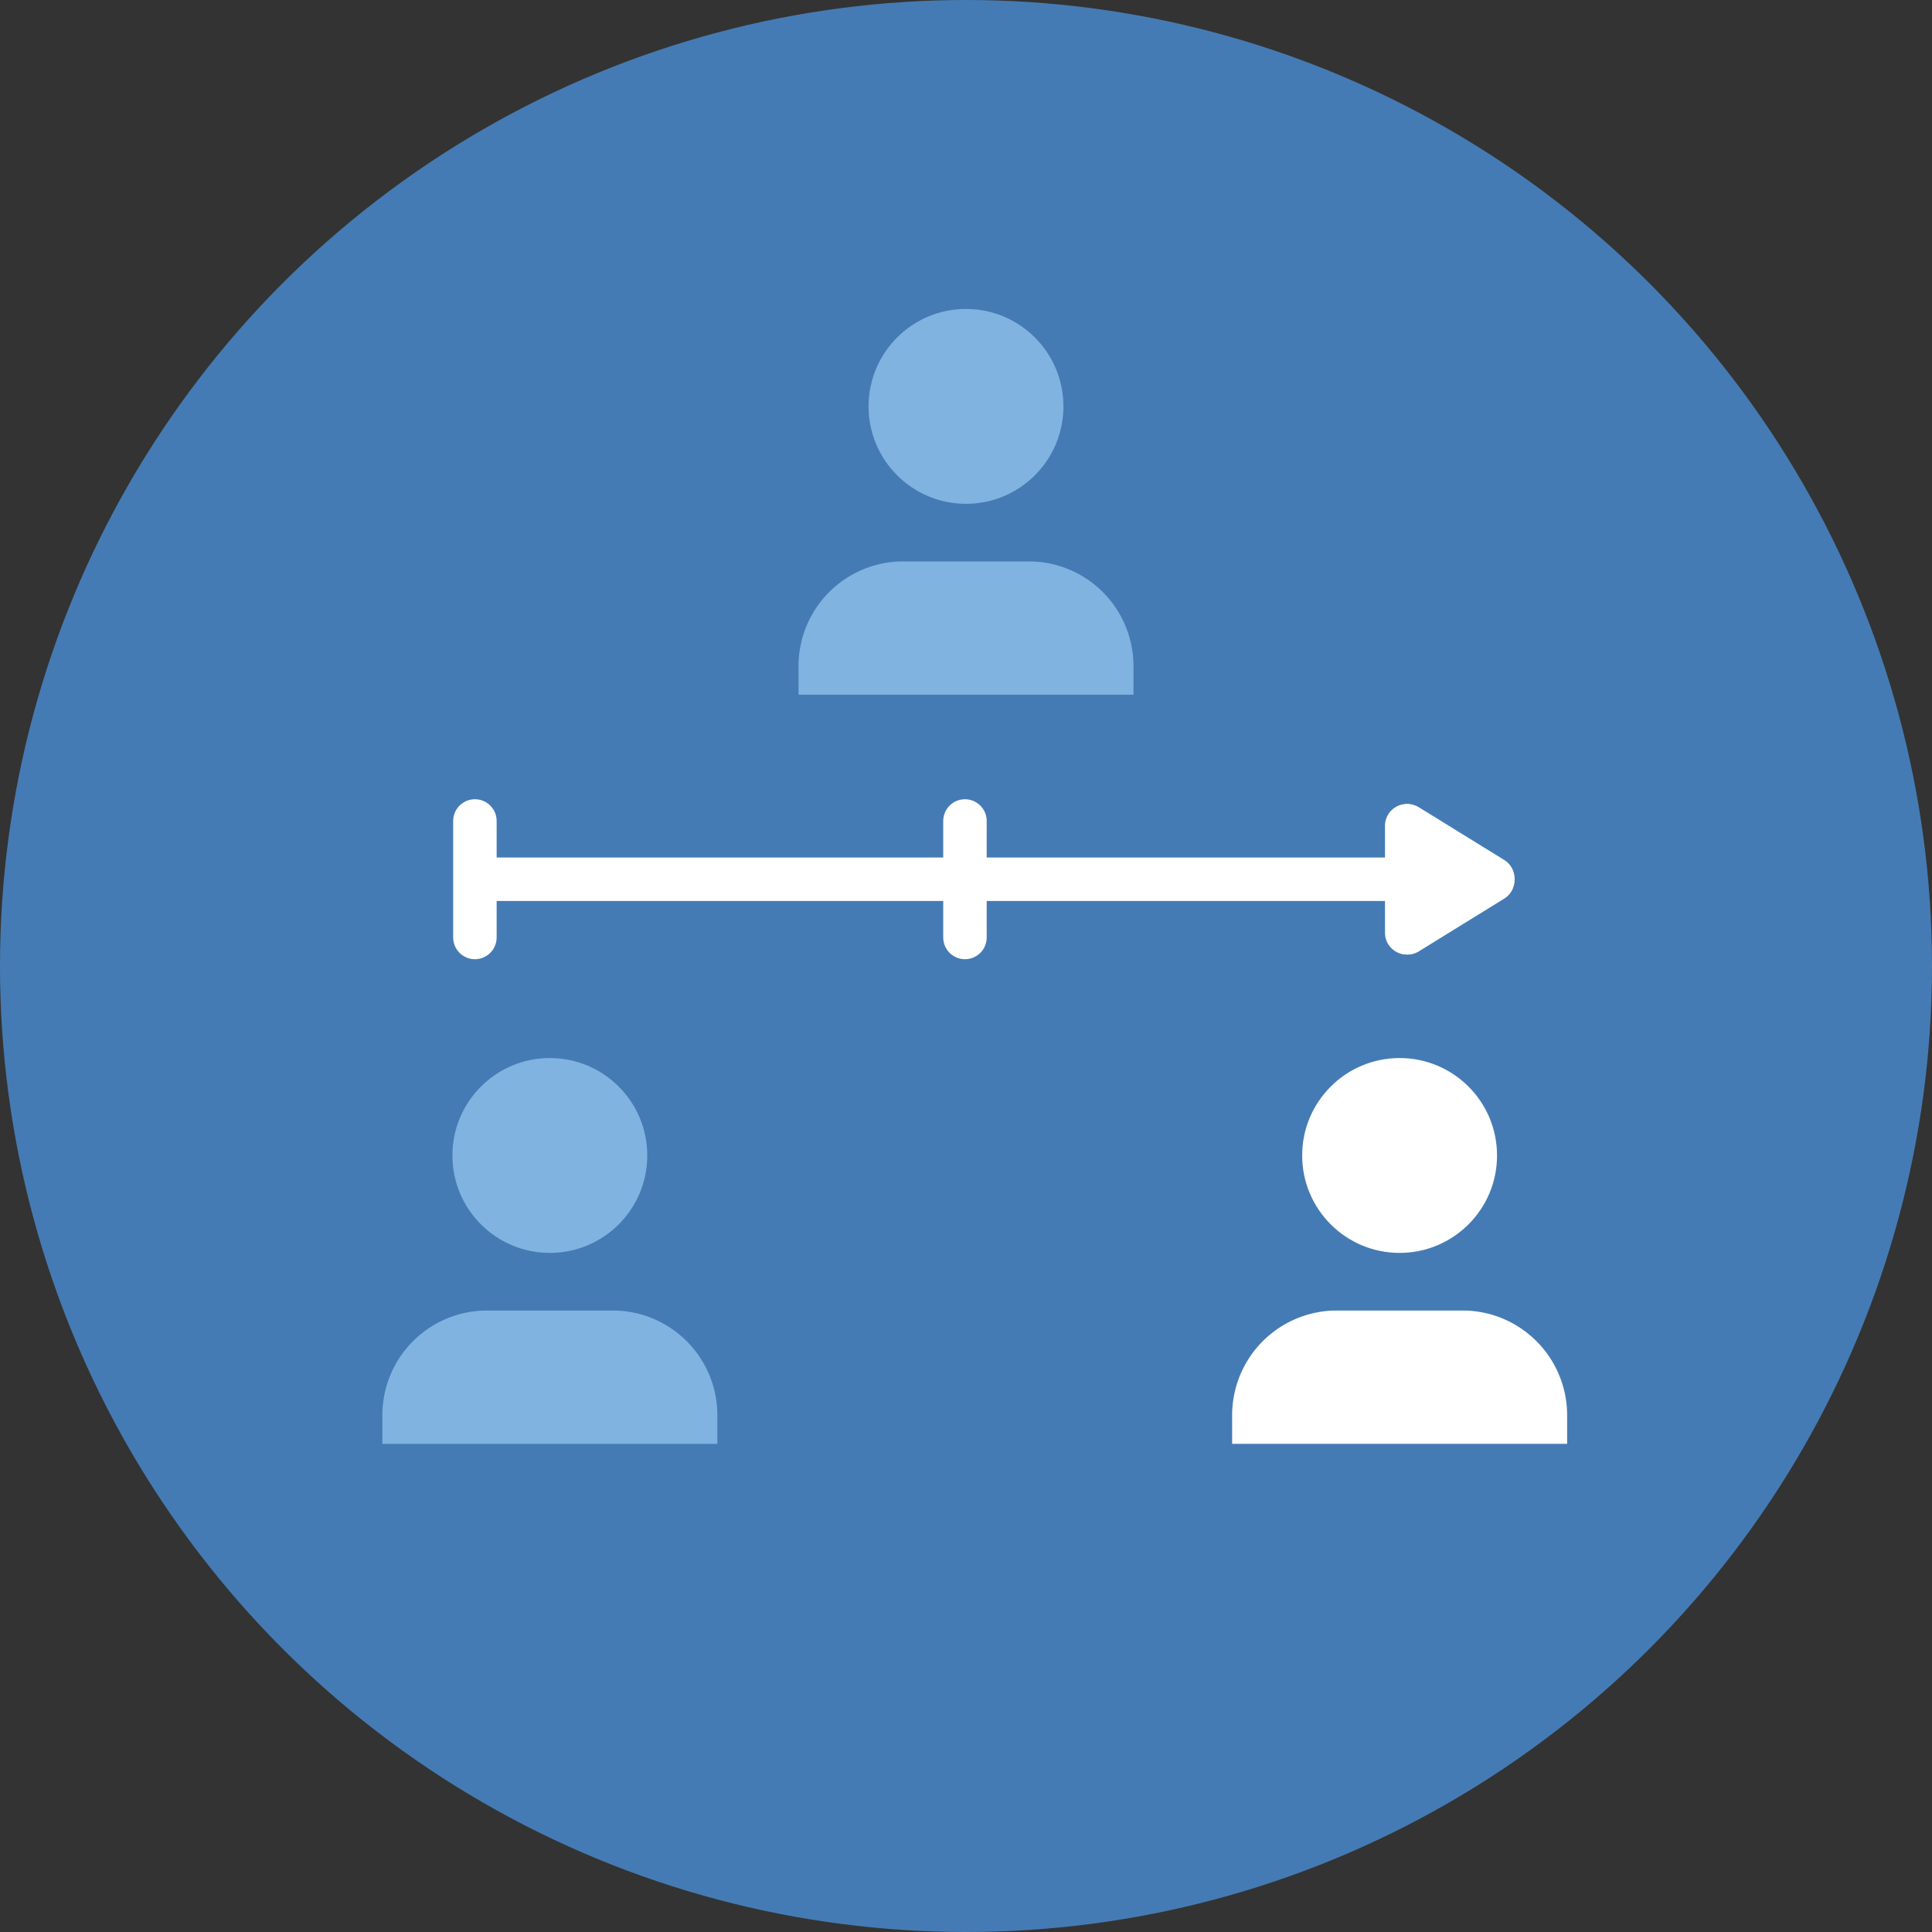
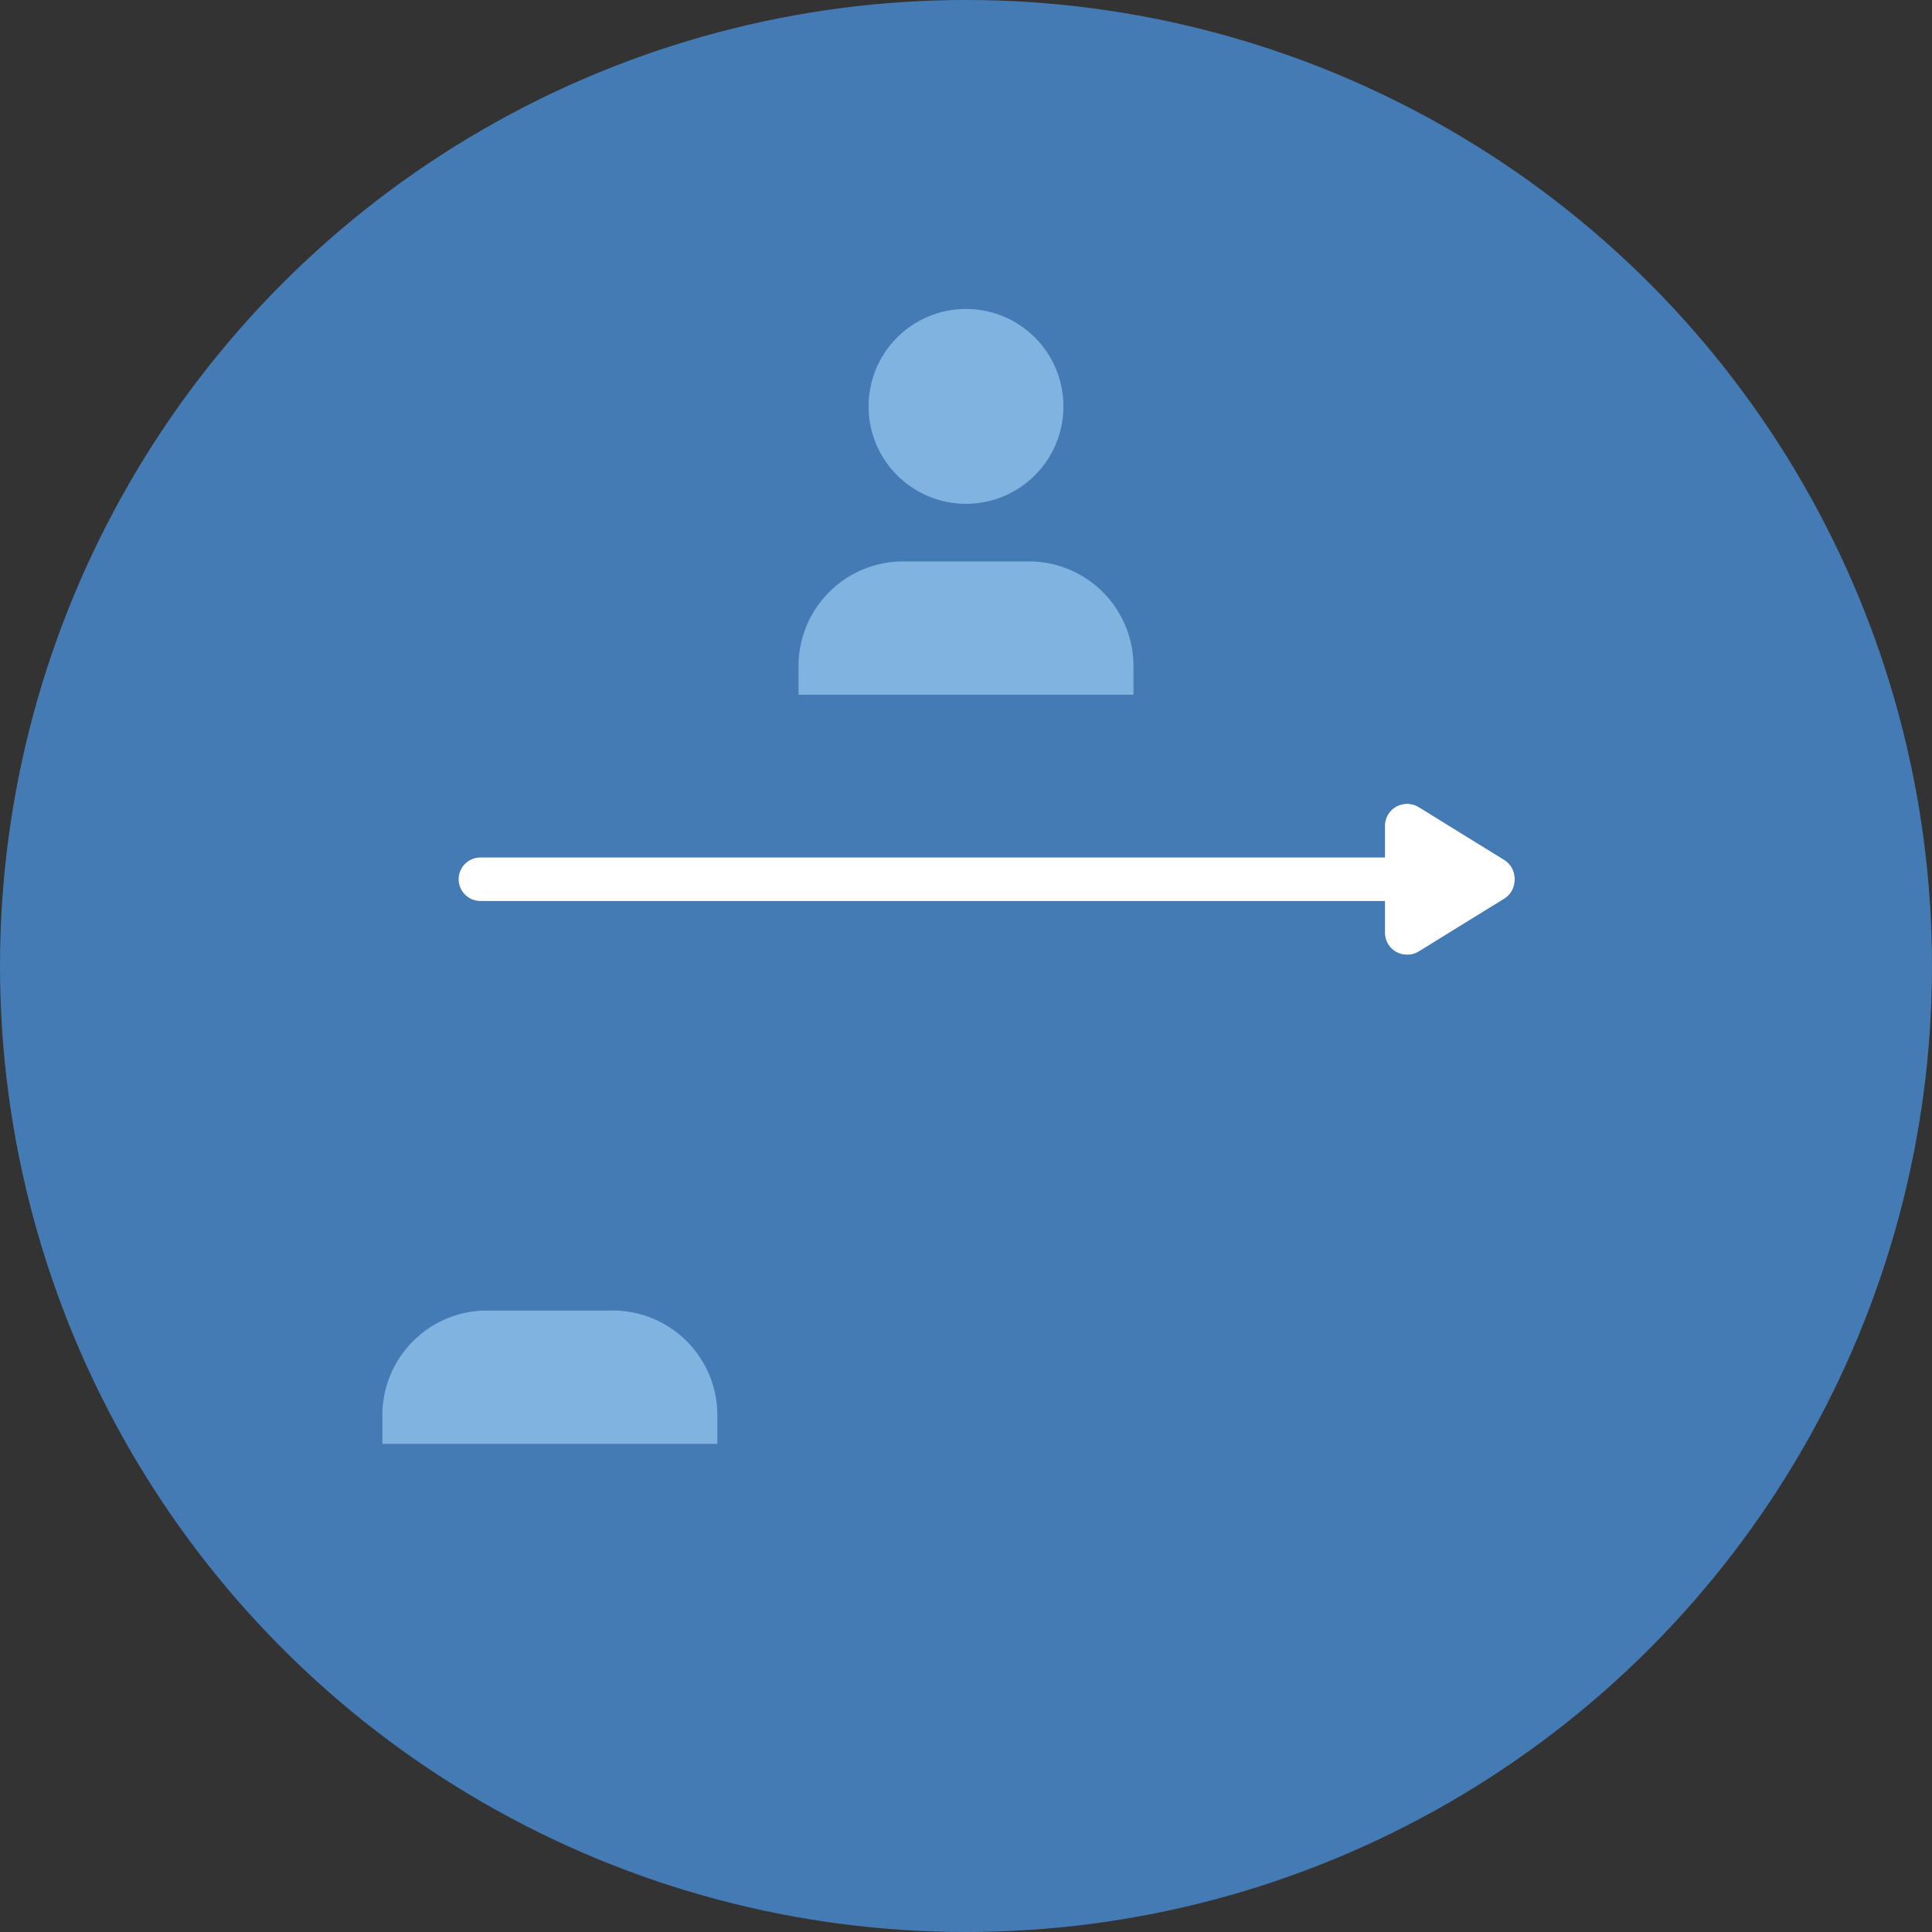
<svg xmlns="http://www.w3.org/2000/svg" viewBox="0 0 355.56 355.56">
  <rect x="0" y="0" width="355.56" height="355.56" fill="#333333" stroke="none" />
  <defs>
    <style>.a{fill:#457bb4;}.b{fill:#81b3e1;}.b,.c{stroke:#457bb4;stroke-miterlimit:10;stroke-width:5px;}.c{fill:#fff;}.d,.e{fill:none;}.e{stroke:#fff;stroke-linecap:round;stroke-linejoin:round;stroke-width:8px;}</style>
  </defs>
  <circle class="a" cx="177.78" cy="177.78" r="177.78" />
  <circle class="b" cx="177.78" cy="74.79" r="20.43" />
  <path class="b" d="M262.16,173.05H237.84a21.76,21.76,0,0,0-21.16,21.68v7.84h66.64v-7.84A21.76,21.76,0,0,0,262.16,173.05Z" transform="translate(-72.22 -72.22)" />
-   <circle class="c" cx="257.58" cy="212.65" r="20.43" />
-   <path class="c" d="M342,310.91H317.64a21.77,21.77,0,0,0-21.16,21.69v7.84h66.65V332.6A21.77,21.77,0,0,0,342,310.91Z" transform="translate(-72.22 -72.22)" />
-   <circle class="b" cx="101.19" cy="212.65" r="20.43" />
  <path class="b" d="M185.58,310.91H161.25a21.77,21.77,0,0,0-21.16,21.69v7.84h66.65V332.6A21.77,21.77,0,0,0,185.58,310.91Z" transform="translate(-72.22 -72.22)" />
  <circle class="d" cx="177.78" cy="177.78" r="177.78" />
  <line class="e" x1="88.41" y1="161.81" x2="266.76" y2="161.81" />
-   <line class="e" x1="87.4" y1="172.53" x2="87.4" y2="151.09" />
  <line class="e" x1="274.73" y1="161.98" x2="259.04" y2="171.67" />
  <line class="e" x1="274.73" y1="161.67" x2="259.04" y2="151.98" />
  <line class="e" x1="258.89" y1="171.67" x2="258.89" y2="151.97" />
-   <line class="e" x1="177.59" y1="172.53" x2="177.59" y2="151.09" />
</svg>